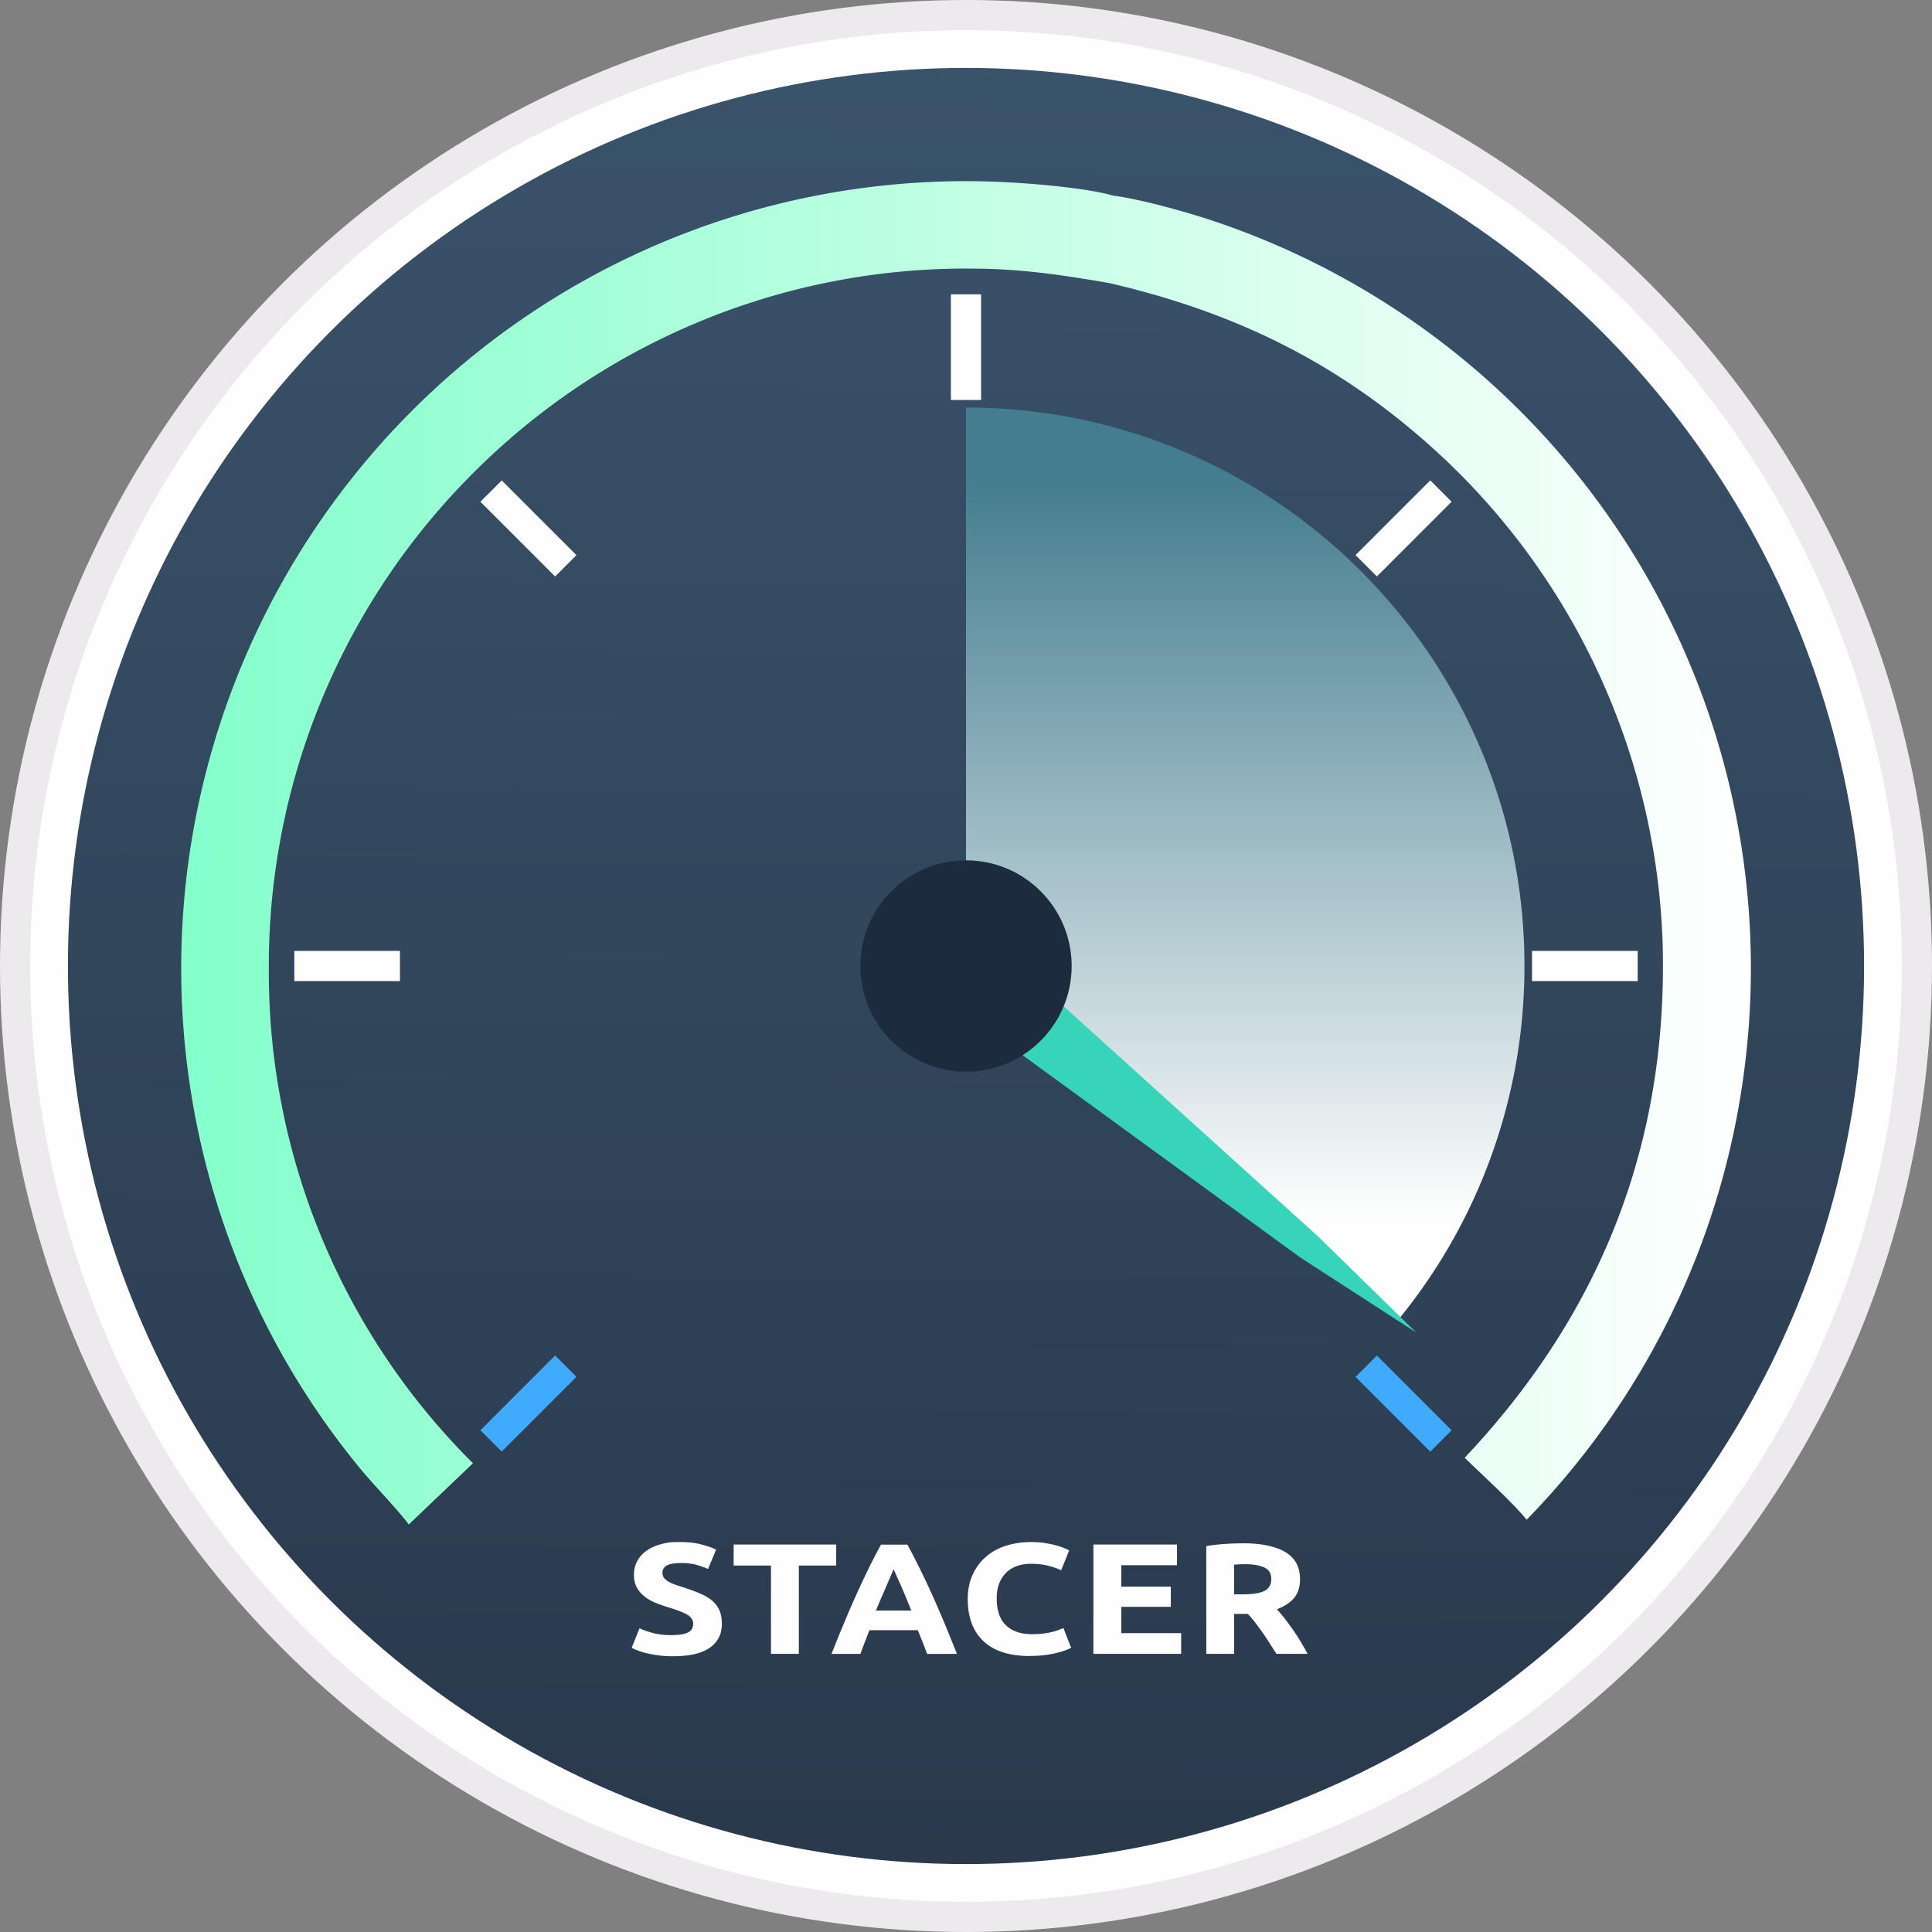
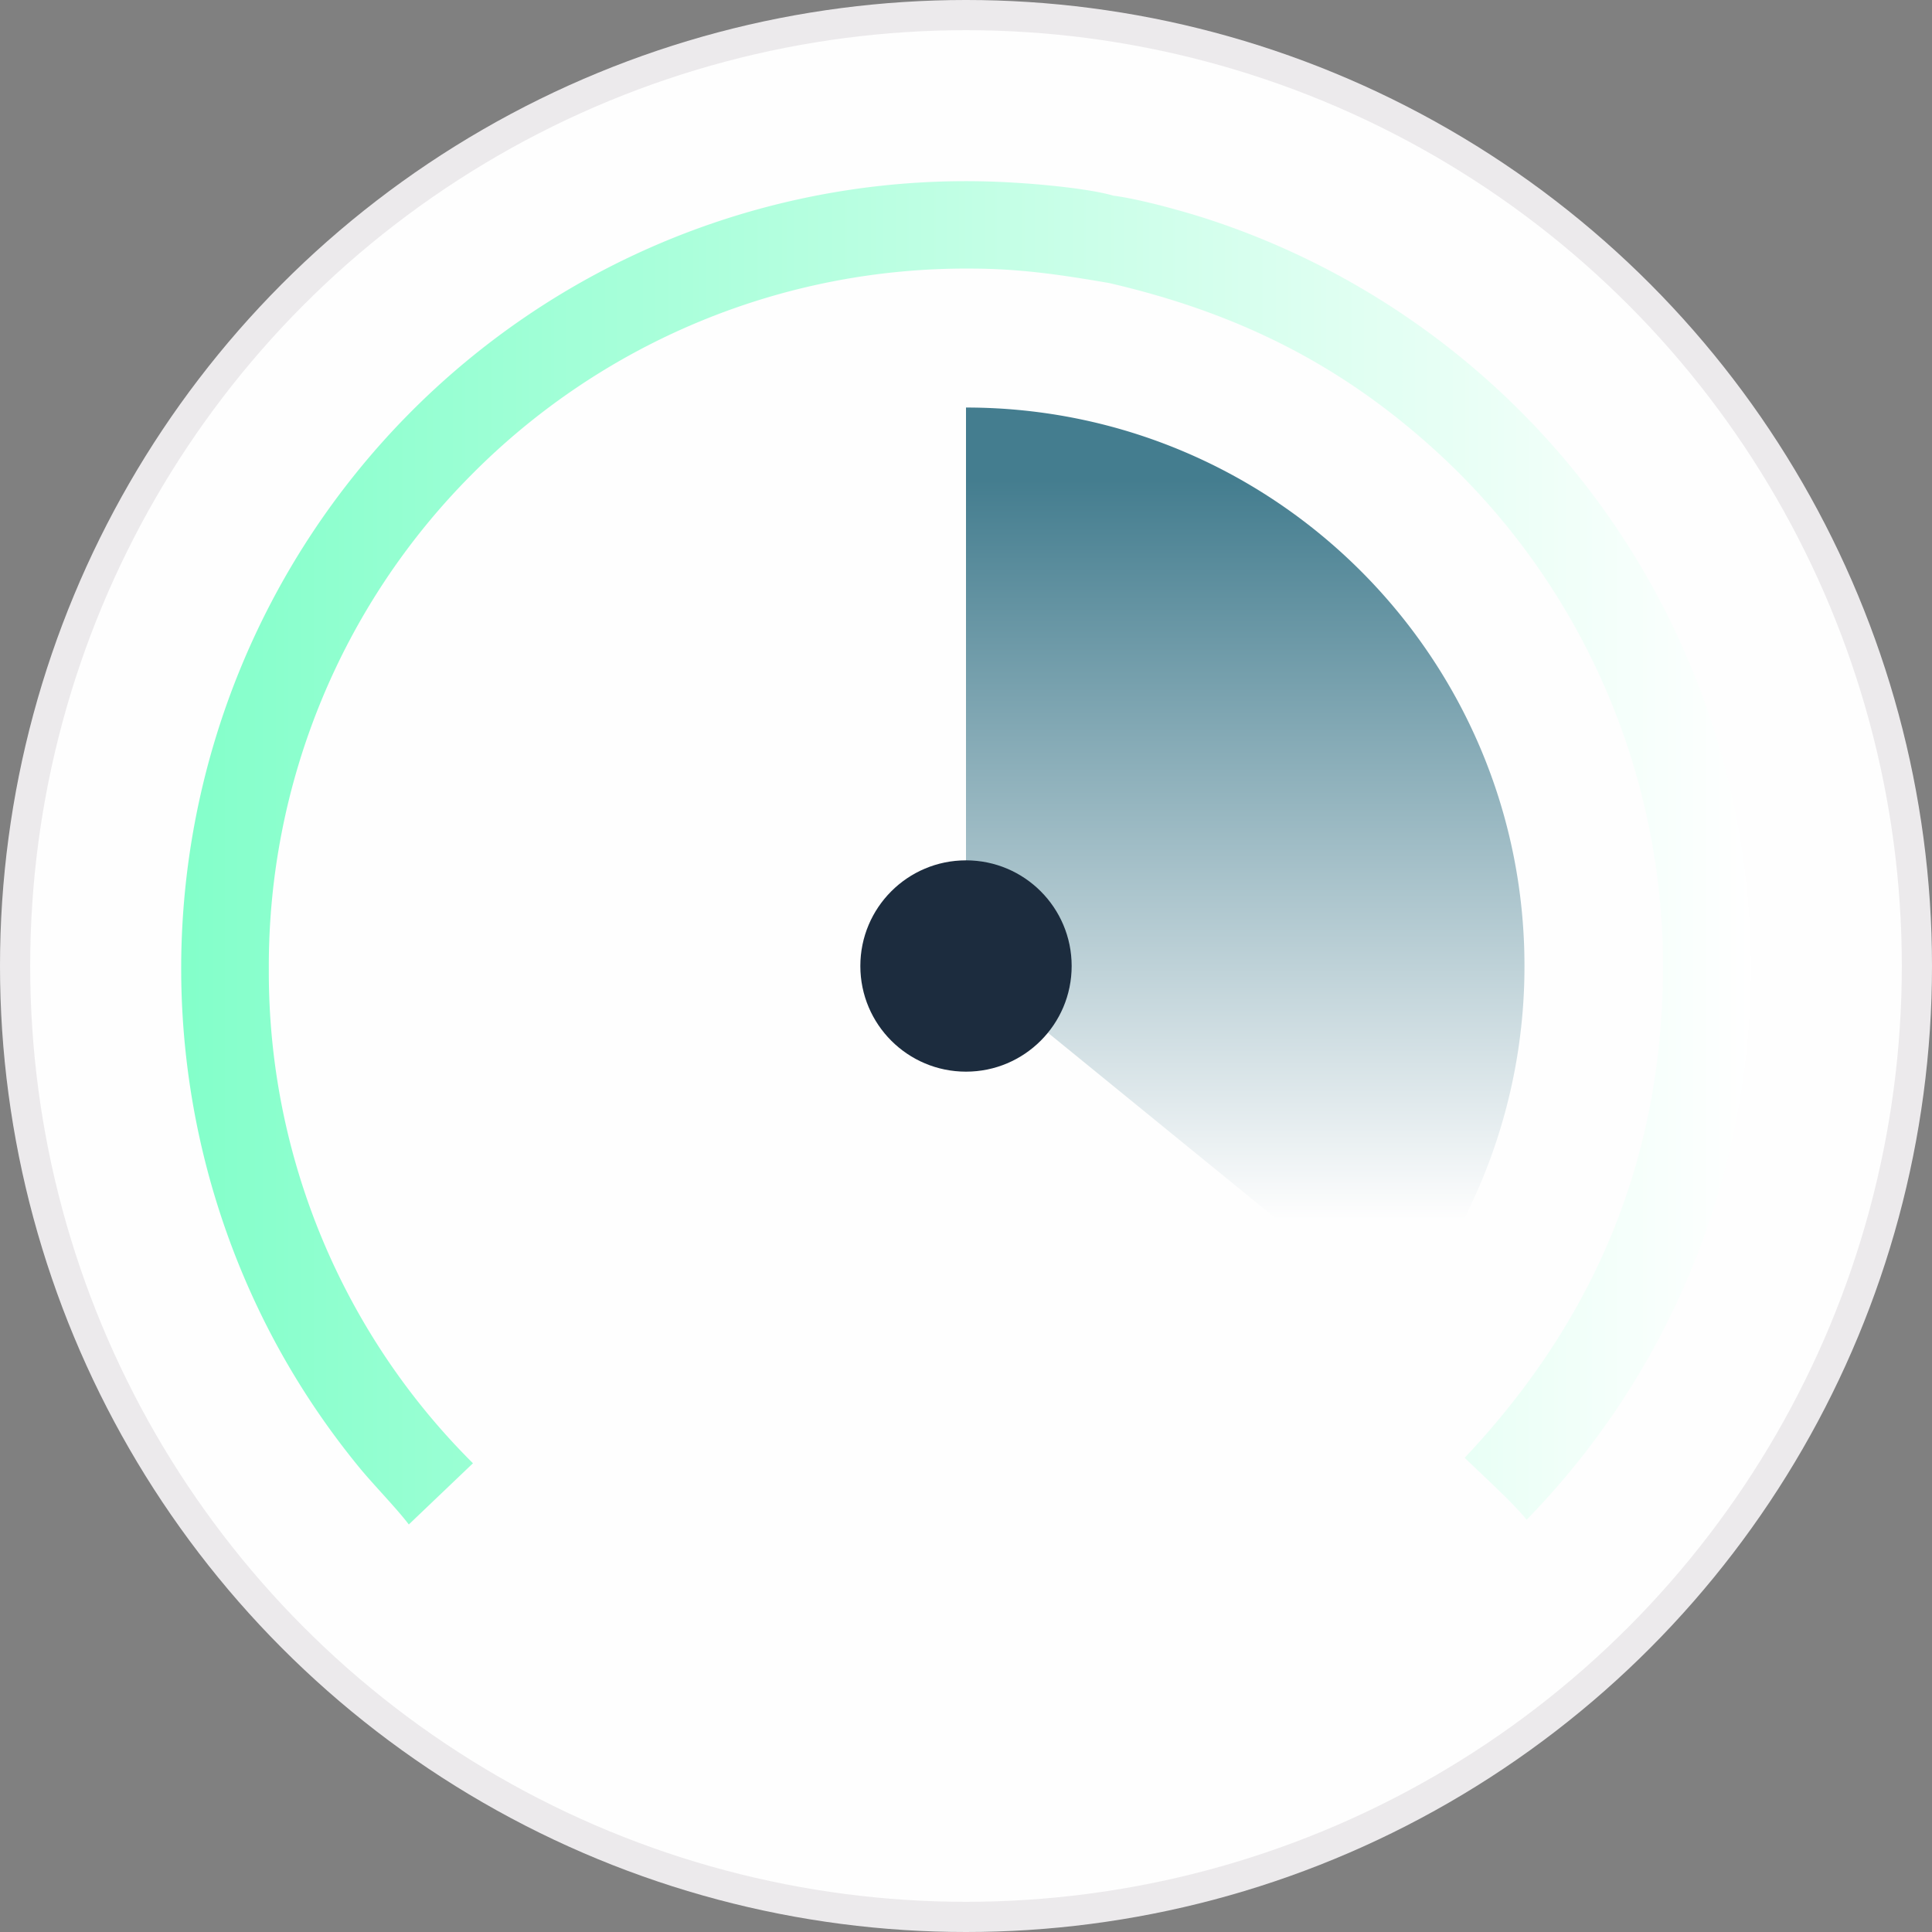
<svg xmlns="http://www.w3.org/2000/svg" viewBox="0 0 256 256">
  <rect x="0" y="0" width="256" height="256" fill="#808080" stroke="none" />
  <defs>
    <linearGradient id="linear-gradient" x1="127.08" x2="128.92" y1="246.29" y2="9.4" gradientUnits="userSpaceOnUse">
      <stop offset="0" stop-color="#2a394c" />
      <stop offset="1" stop-color="#39536b" />
    </linearGradient>
    <linearGradient id="linear-gradient-2" x1="23.93" x2="231.93" y1="113.06" y2="113.07" gradientUnits="userSpaceOnUse">
      <stop offset="0" stop-color="#83ffca" />
      <stop offset="1" stop-color="#fff" />
    </linearGradient>
    <linearGradient id="linear-gradient-3" x1="165" x2="165" y1="161.68" y2="63.67" gradientUnits="userSpaceOnUse">
      <stop offset="0" stop-color="#fefefe" />
      <stop offset="1" stop-color="#447d8f" />
    </linearGradient>
    <style>.cls-8{fill:#fefefe}</style>
  </defs>
  <circle cx="128" cy="128" r="128" style="fill:#eceaec" />
  <circle cx="128" cy="128" r="124" class="cls-8" />
-   <circle cx="128" cy="128" r="119" style="fill:url(#linear-gradient)" />
  <path d="M231.08 142.14a104.4 104.4 0 0 1-28.79 59.23c-1.79-2.23-5.97-6.01-8.21-8.21 18.07-19.16 26.95-41.66 26.23-68.11-.79-24.24-11.04-47.19-28.56-63.91-13.14-12.45-27.31-19.59-44.8-23.64-6.35-1.09-11.82-1.91-18.35-1.91a92.2 92.2 0 0 0-66.16 27.35C45.16 80.31 35.5 103.9 35.62 128.45c-.1 24.57 9.65 48.15 27.05 65.44l-8.5 8.11c-1.59-2.1-4.56-5.14-6.42-7.38-4.25-5.16-8-10.72-11.19-16.61a104.6 104.6 0 0 1-8.36-78.99c7.81-26.74 25.93-49.23 50.35-62.48a103.76 103.76 0 0 1 56.39-12.3c3.17.19 9.56.79 12.55 1.68 3.48.45 8.94 1.96 12.32 3.04 20.07 6.5 37.72 18.97 50.6 35.73 16.91 22.02 24.35 49.91 20.67 77.46Z" style="fill:url(#linear-gradient-2)" />
-   <path id="Title" d="M89.19 216.65c.52 0 .95-.04 1.29-.11.34-.08.61-.18.82-.31s.35-.29.43-.47.12-.38.12-.61c0-.47-.25-.87-.76-1.18s-1.37-.65-2.6-1.01c-.54-.17-1.07-.36-1.61-.57-.54-.22-1.02-.49-1.44-.82-.43-.33-.77-.72-1.04-1.19s-.4-1.03-.4-1.7.14-1.27.43-1.81c.28-.54.69-.99 1.21-1.37q.78-.57 1.89-.87c1.11-.3 1.58-.3 2.51-.3 1.1 0 2.06.1 2.86.31s1.47.44 1.99.69l-1.07 2.57c-.46-.21-.97-.39-1.53-.55s-1.23-.24-2.02-.24c-.88 0-1.52.11-1.91.32-.39.22-.58.55-.58.99 0 .26.07.49.21.67s.34.34.6.49.56.28.9.4.71.24 1.12.37c.85.28 1.59.55 2.22.83.63.27 1.16.59 1.57.95s.73.79.94 1.28.31 1.08.31 1.78c0 1.35-.54 2.4-1.61 3.15s-2.69 1.12-4.85 1.12c-.73 0-1.38-.04-1.96-.12s-1.1-.17-1.55-.28-.84-.23-1.16-.36c-.32-.12-.6-.24-.82-.36l1.04-2.59c.49.24 1.09.45 1.81.64s1.6.28 2.64.28Zm21.61-11.99v2.78h-4.95v11.7h-3.69v-11.7h-4.95v-2.78zm12.04 14.48c-.18-.5-.38-1.02-.59-1.55s-.42-1.06-.63-1.58h-6.41c-.21.53-.42 1.06-.62 1.59-.21.53-.4 1.05-.58 1.55h-3.83c.62-1.56 1.2-3 1.76-4.33a133 133 0 0 1 3.2-7.07c.51-1.05 1.05-2.08 1.6-3.08h3.5a107 107 0 0 1 3.17 6.41c.53 1.17 1.07 2.42 1.63 3.74.55 1.32 1.14 2.77 1.76 4.33h-3.95Zm-4.44-11.2c-.08.21-.2.5-.36.86s-.34.78-.54 1.25-.43 1-.68 1.57-.5 1.17-.76 1.79h4.69a95 95 0 0 0-1.4-3.37c-.21-.47-.4-.89-.56-1.25s-.29-.65-.39-.85m18.01 11.49c-2.67 0-4.7-.66-6.09-1.96s-2.09-3.17-2.09-5.58c0-1.2.21-2.27.64-3.21s1.01-1.74 1.75-2.38c.74-.65 1.62-1.14 2.65-1.47s2.14-.5 3.34-.5c.7 0 1.33.05 1.89.14.57.09 1.06.2 1.49.31.43.12.78.24 1.06.37.29.12.49.22.62.29l-1.06 2.63c-.5-.24-1.09-.44-1.76-.61s-1.43-.25-2.28-.25c-.57 0-1.12.08-1.67.25-.54.17-1.03.44-1.44.8-.42.37-.75.85-1.01 1.43-.25.58-.38 1.29-.38 2.13 0 .67.08 1.29.25 1.87s.43 1.08.8 1.49.86.75 1.46.99 1.33.37 2.18.37c.54 0 1.02-.03 1.44-.08s.8-.12 1.14-.2c.33-.08.62-.16.88-.26s.48-.19.69-.27l1.02 2.61c-.52.28-1.26.53-2.2.75-.95.22-2.04.33-3.29.33Zm8.47-.29v-14.48h11.08v2.74h-7.38v2.84h6.56v2.67h-6.56v3.49h7.93v2.74h-11.62Zm19.76-14.65c2.46 0 4.35.39 5.66 1.16s1.96 1.98 1.96 3.61c0 1.02-.26 1.84-.79 2.48-.53.63-1.29 1.13-2.28 1.49.33.36.68.78 1.04 1.24s.72.95 1.08 1.46c.35.51.7 1.04 1.03 1.59s.64 1.09.92 1.62h-4.13c-.3-.47-.61-.95-.92-1.44s-.62-.96-.95-1.42c-.32-.46-.65-.9-.96-1.31-.32-.41-.63-.78-.95-1.12h-1.82v5.29h-3.69v-14.27c.8-.14 1.64-.24 2.5-.29.86-.06 1.63-.08 2.31-.08Zm.21 2.78c-.27 0-.51 0-.72.02-.21.01-.42.03-.6.04v3.93h1.04c1.39 0 2.38-.15 2.98-.46s.9-.83.9-1.57-.3-1.22-.91-1.52-1.5-.45-2.69-.45Z" class="cls-8" />
  <g id="Ticks">
-     <path d="m63.655 189.512 9.9-9.9 2.828 2.829-9.9 9.9zm125.861 2.837-9.9-9.9 2.828-2.828 9.9 9.9z" style="fill:#3fabfa" />
-     <path d="M217 130h-14v-4h14zm-24.655-63.52-9.9 9.9-2.828-2.828 9.9-9.9zM130 39v14h-4V39zM66.484 63.66l9.9 9.899-2.828 2.828-9.9-9.9zM39 126h14v4H39z" class="cls-8" />
-   </g>
+     </g>
  <path d="M202 128a73.87 73.87 0 0 1-16.62 46.75L128 128V54c40.87 0 74 33.13 74 74" style="fill:url(#linear-gradient-3)" />
-   <path d="m135.5 139.82 5.44-6.48 33.8 30.58 12.93 12.66-15.37-9.95z" style="fill:#36d4b9" />
  <circle cx="128" cy="128" r="14" style="fill:#1c2c3e" />
</svg>